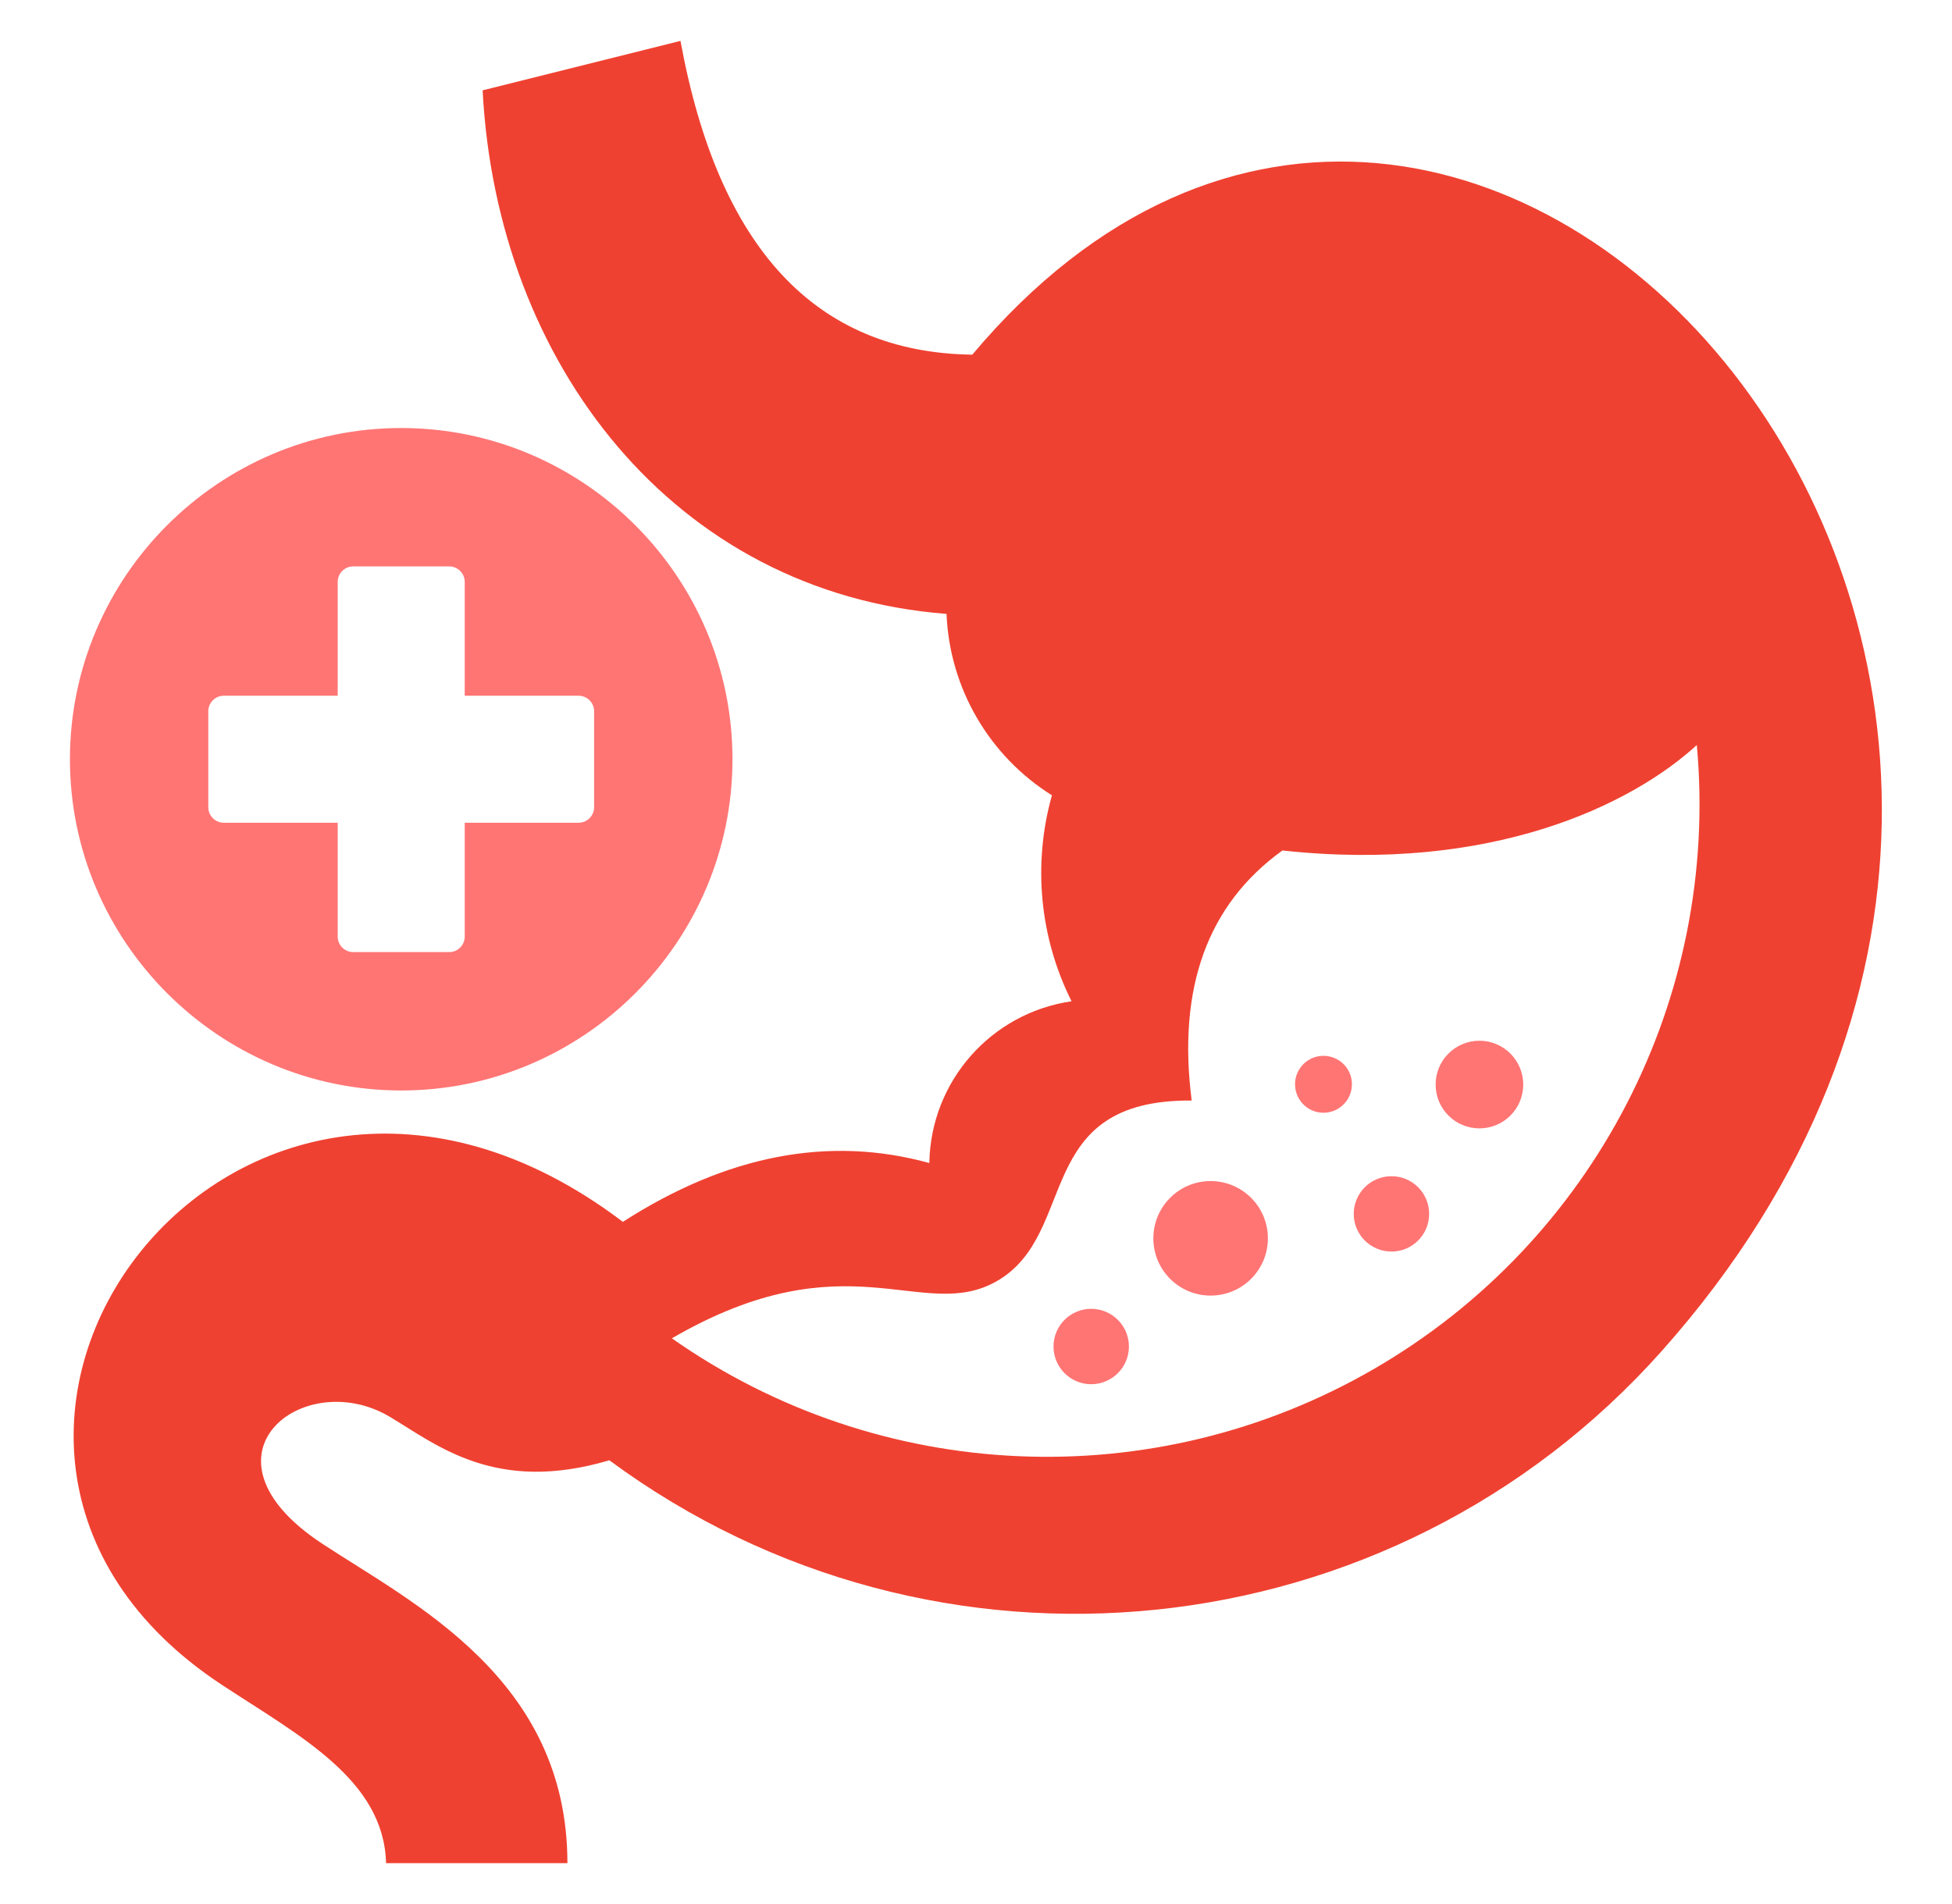
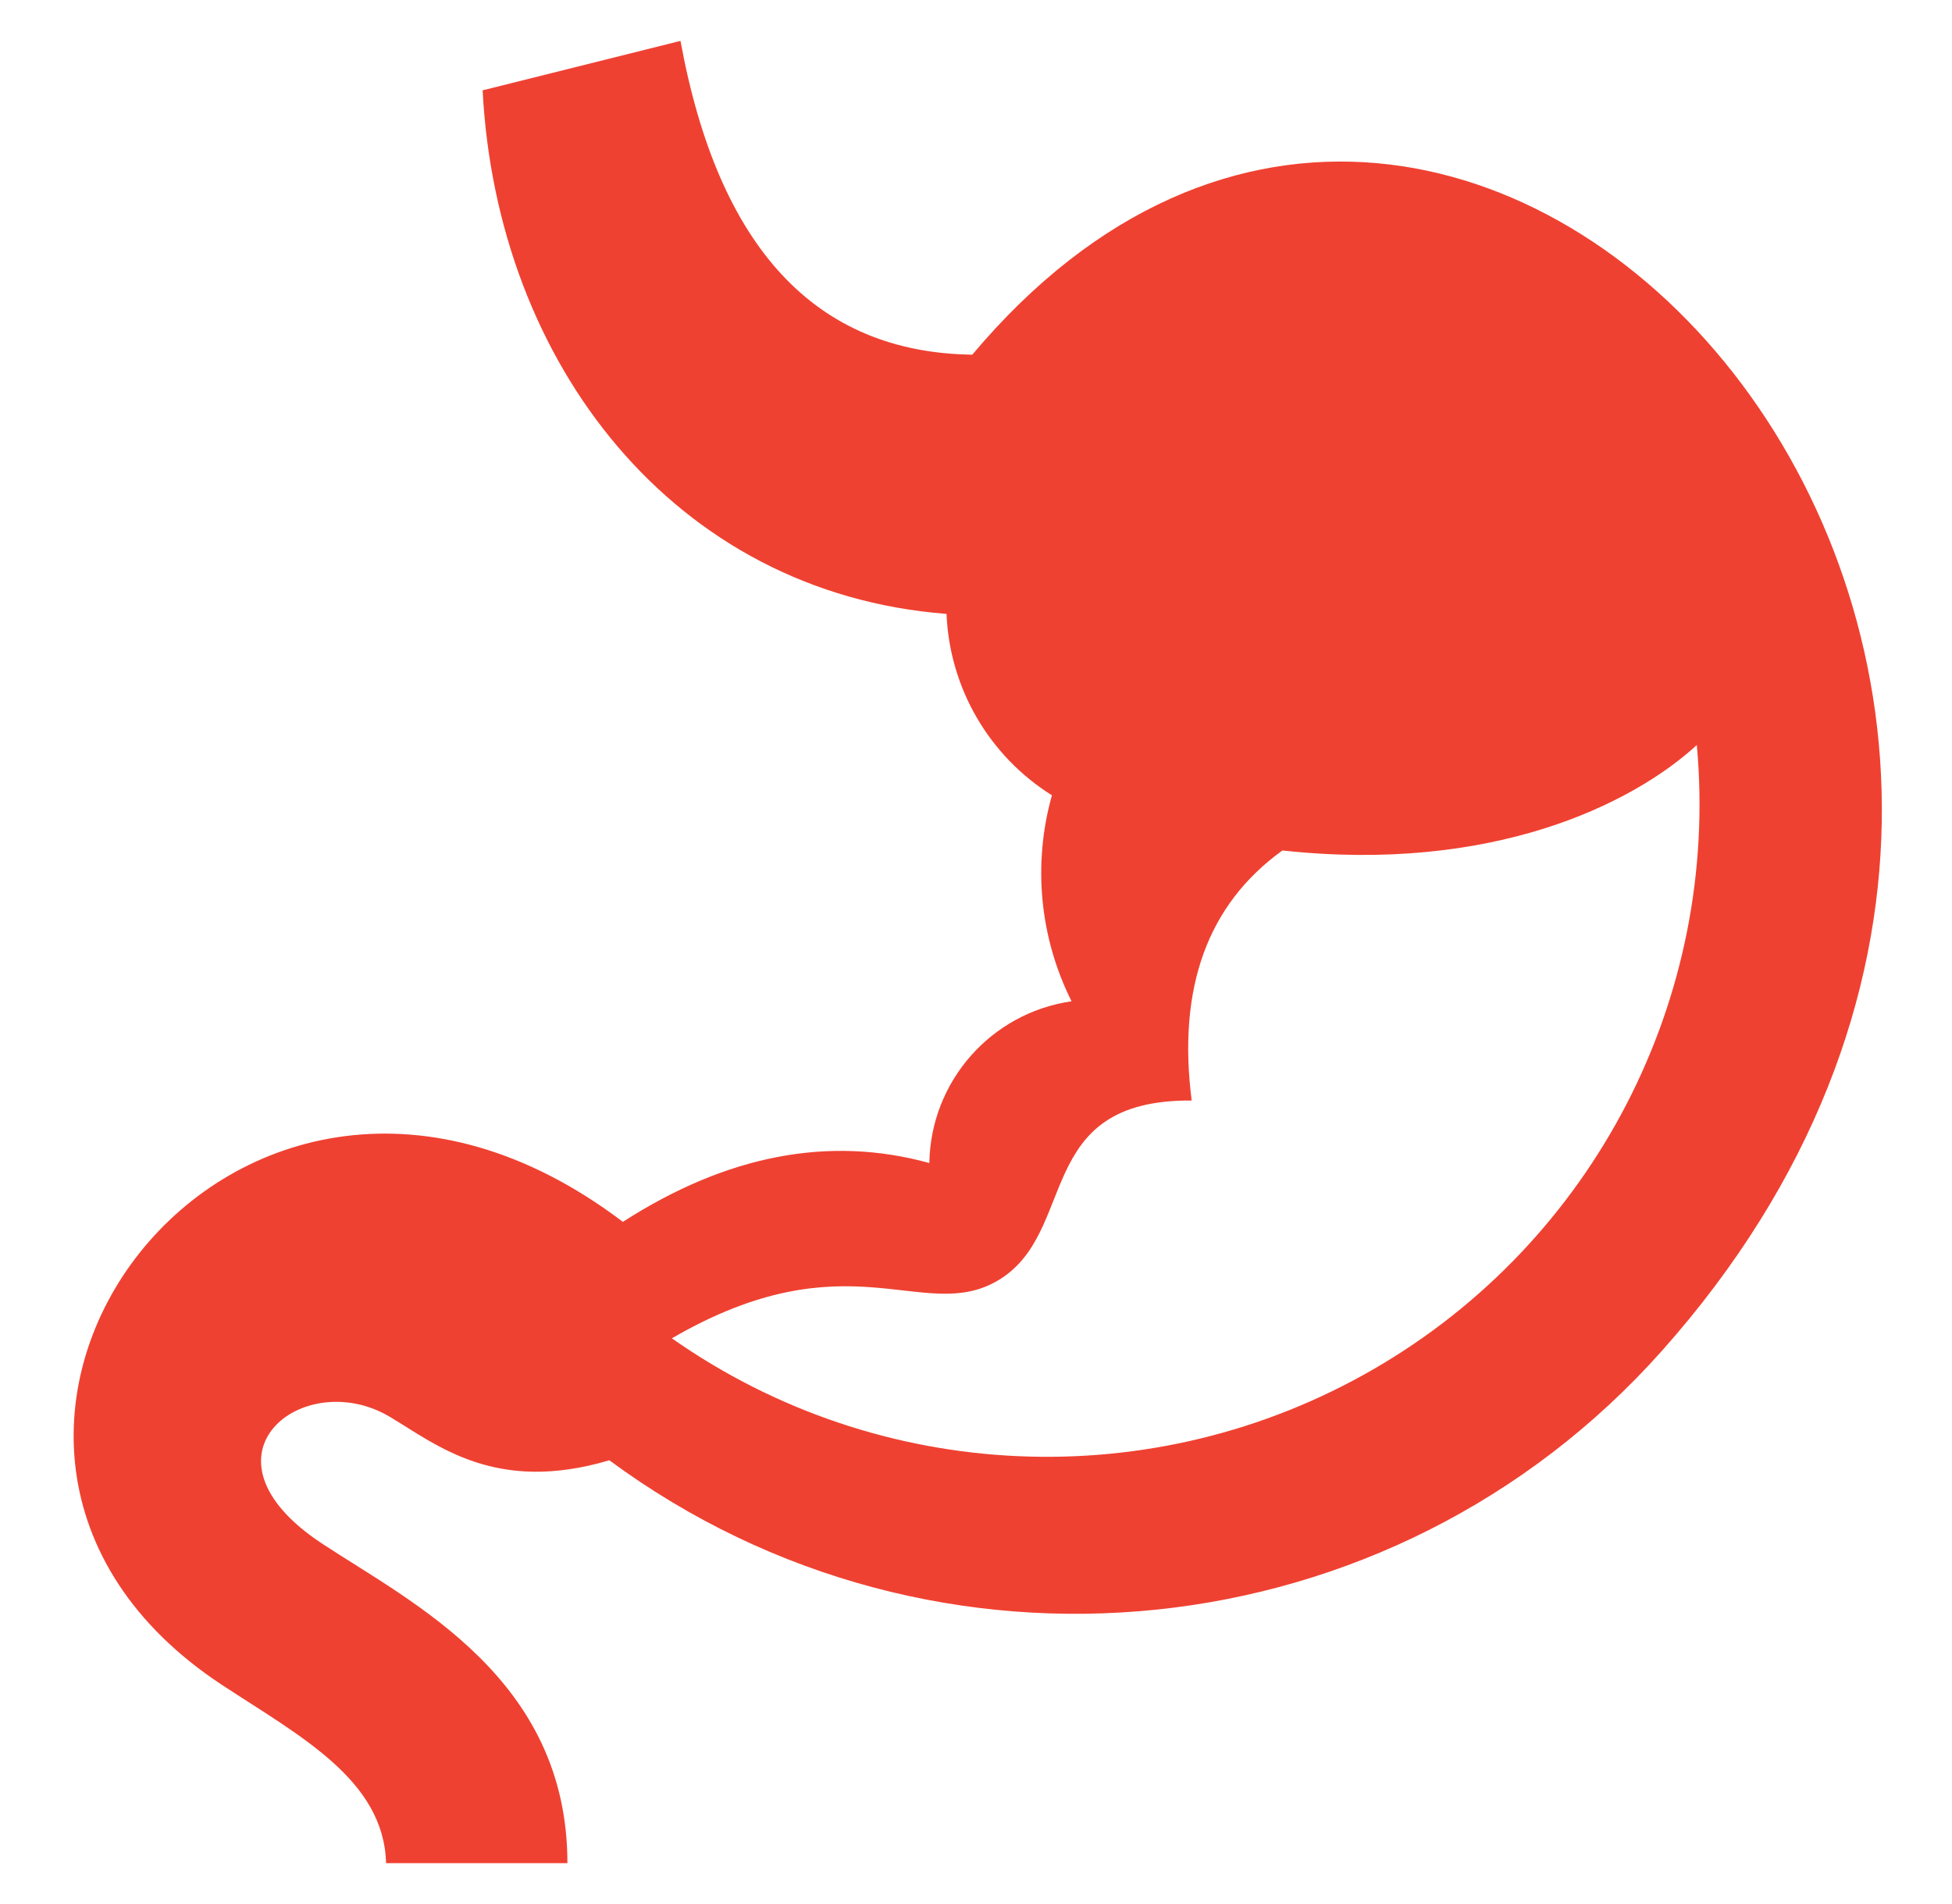
<svg xmlns="http://www.w3.org/2000/svg" width="41" height="40" viewBox="0 0 41 40" fill="none">
  <g id="Gastrology &amp; hepatology">
    <path id="Vector" fill-rule="evenodd" clip-rule="evenodd" d="M28.857 28.76C24.236 31.436 18.482 31.184 14.112 28.116C17.813 25.964 19.387 27.816 20.948 26.908C22.669 25.908 21.672 23.095 25.03 23.12C24.728 20.752 25.363 19.001 26.936 17.867C31.325 18.344 34.267 16.91 35.64 15.652C36.125 20.97 33.478 26.085 28.857 28.76V28.76ZM20.422 7.451C17.132 7.407 15.089 5.21 14.293 0.859C14.293 0.859 13.433 1.074 10.137 1.898C10.435 7.633 14.155 12.454 19.881 12.897C19.945 14.455 20.774 15.881 22.095 16.708C21.689 18.151 21.836 19.694 22.507 21.035C20.812 21.281 19.547 22.721 19.52 24.433C17.413 23.852 15.267 24.264 13.083 25.669C4.922 19.481 -3.019 30.349 4.667 35.4C6.303 36.475 8.062 37.392 8.109 39.141H11.918C11.918 35.263 8.664 33.679 6.766 32.429C3.952 30.575 6.383 28.686 8.19 29.766C9.193 30.366 10.413 31.385 12.799 30.678C19.653 35.74 29.235 34.746 34.902 28.384C47.723 13.989 30.918 -5.041 20.422 7.451Z" fill="#EF4131" />
-     <path id="Vector_2" fill-rule="evenodd" clip-rule="evenodd" d="M25.427 24.812C26.092 24.812 26.631 25.35 26.631 26.015C26.631 26.68 26.092 27.218 25.427 27.218C24.762 27.218 24.225 26.679 24.225 26.015C24.225 25.351 24.764 24.812 25.427 24.812ZM29.227 24.71C29.664 24.71 30.018 25.064 30.018 25.502C30.018 25.939 29.664 26.293 29.227 26.293C28.789 26.293 28.434 25.938 28.434 25.502C28.434 25.065 28.789 24.71 29.227 24.71ZM27.798 22.181C28.129 22.181 28.396 22.448 28.396 22.778C28.396 23.108 28.129 23.377 27.798 23.377C27.468 23.377 27.201 23.109 27.201 22.778C27.201 22.448 27.469 22.181 27.798 22.181ZM31.074 21.864C31.583 21.864 31.994 22.276 31.994 22.785C31.994 23.293 31.583 23.705 31.074 23.705C30.565 23.705 30.154 23.293 30.154 22.785C30.154 22.276 30.566 21.864 31.074 21.864ZM22.919 27.496C23.357 27.496 23.712 27.851 23.712 28.288C23.712 28.724 23.357 29.08 22.919 29.08C22.482 29.08 22.128 28.725 22.128 28.288C22.128 27.85 22.482 27.496 22.919 27.496ZM12.479 16.958C12.479 17.138 12.333 17.284 12.153 17.284H9.761V19.676C9.761 19.856 9.615 20.002 9.435 20.002H7.419C7.24 20.002 7.093 19.856 7.093 19.676V17.284H4.701C4.521 17.284 4.375 17.138 4.375 16.958V14.942C4.375 14.763 4.521 14.616 4.701 14.616H7.093V12.224C7.093 12.045 7.24 11.899 7.419 11.899H9.435C9.615 11.899 9.761 12.045 9.761 12.224V14.616H12.153C12.333 14.616 12.479 14.763 12.479 14.942V16.958ZM8.427 8.992C4.594 8.992 1.469 12.118 1.469 15.95C1.469 19.783 4.595 22.909 8.427 22.909C12.26 22.909 15.385 19.783 15.385 15.95C15.385 12.118 12.259 8.992 8.427 8.992Z" fill="#FF7574" />
  </g>
</svg>